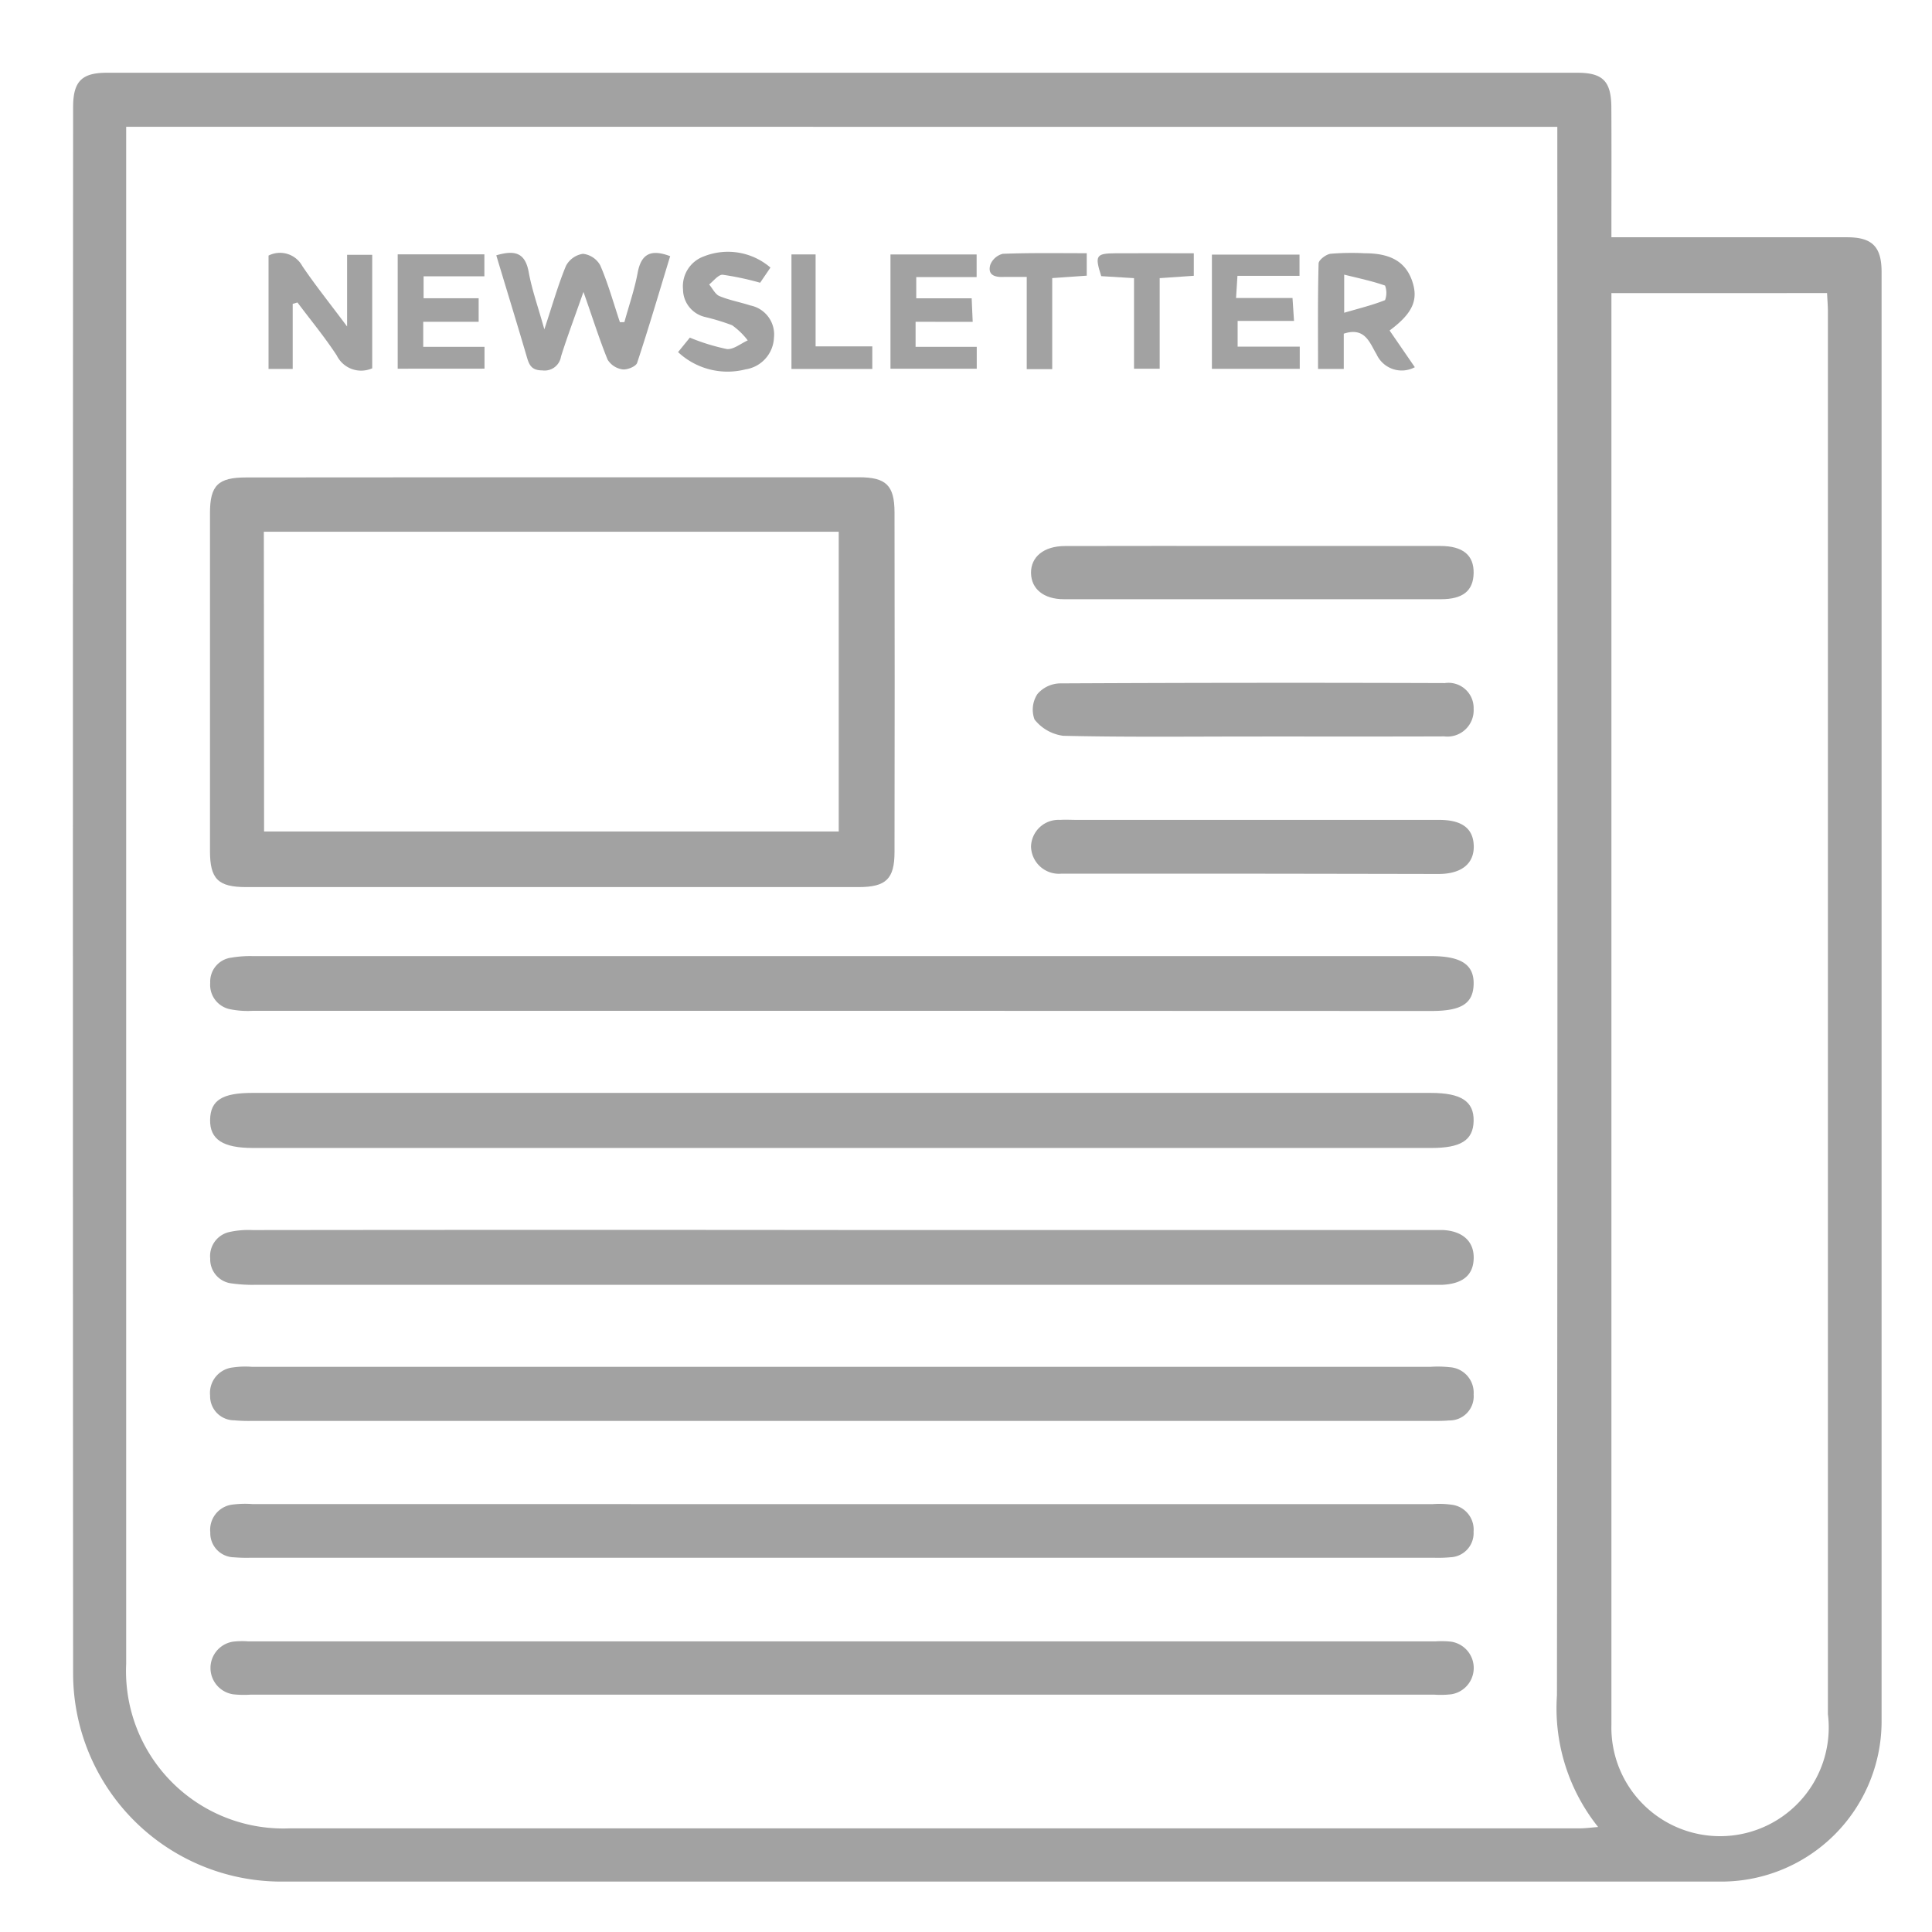
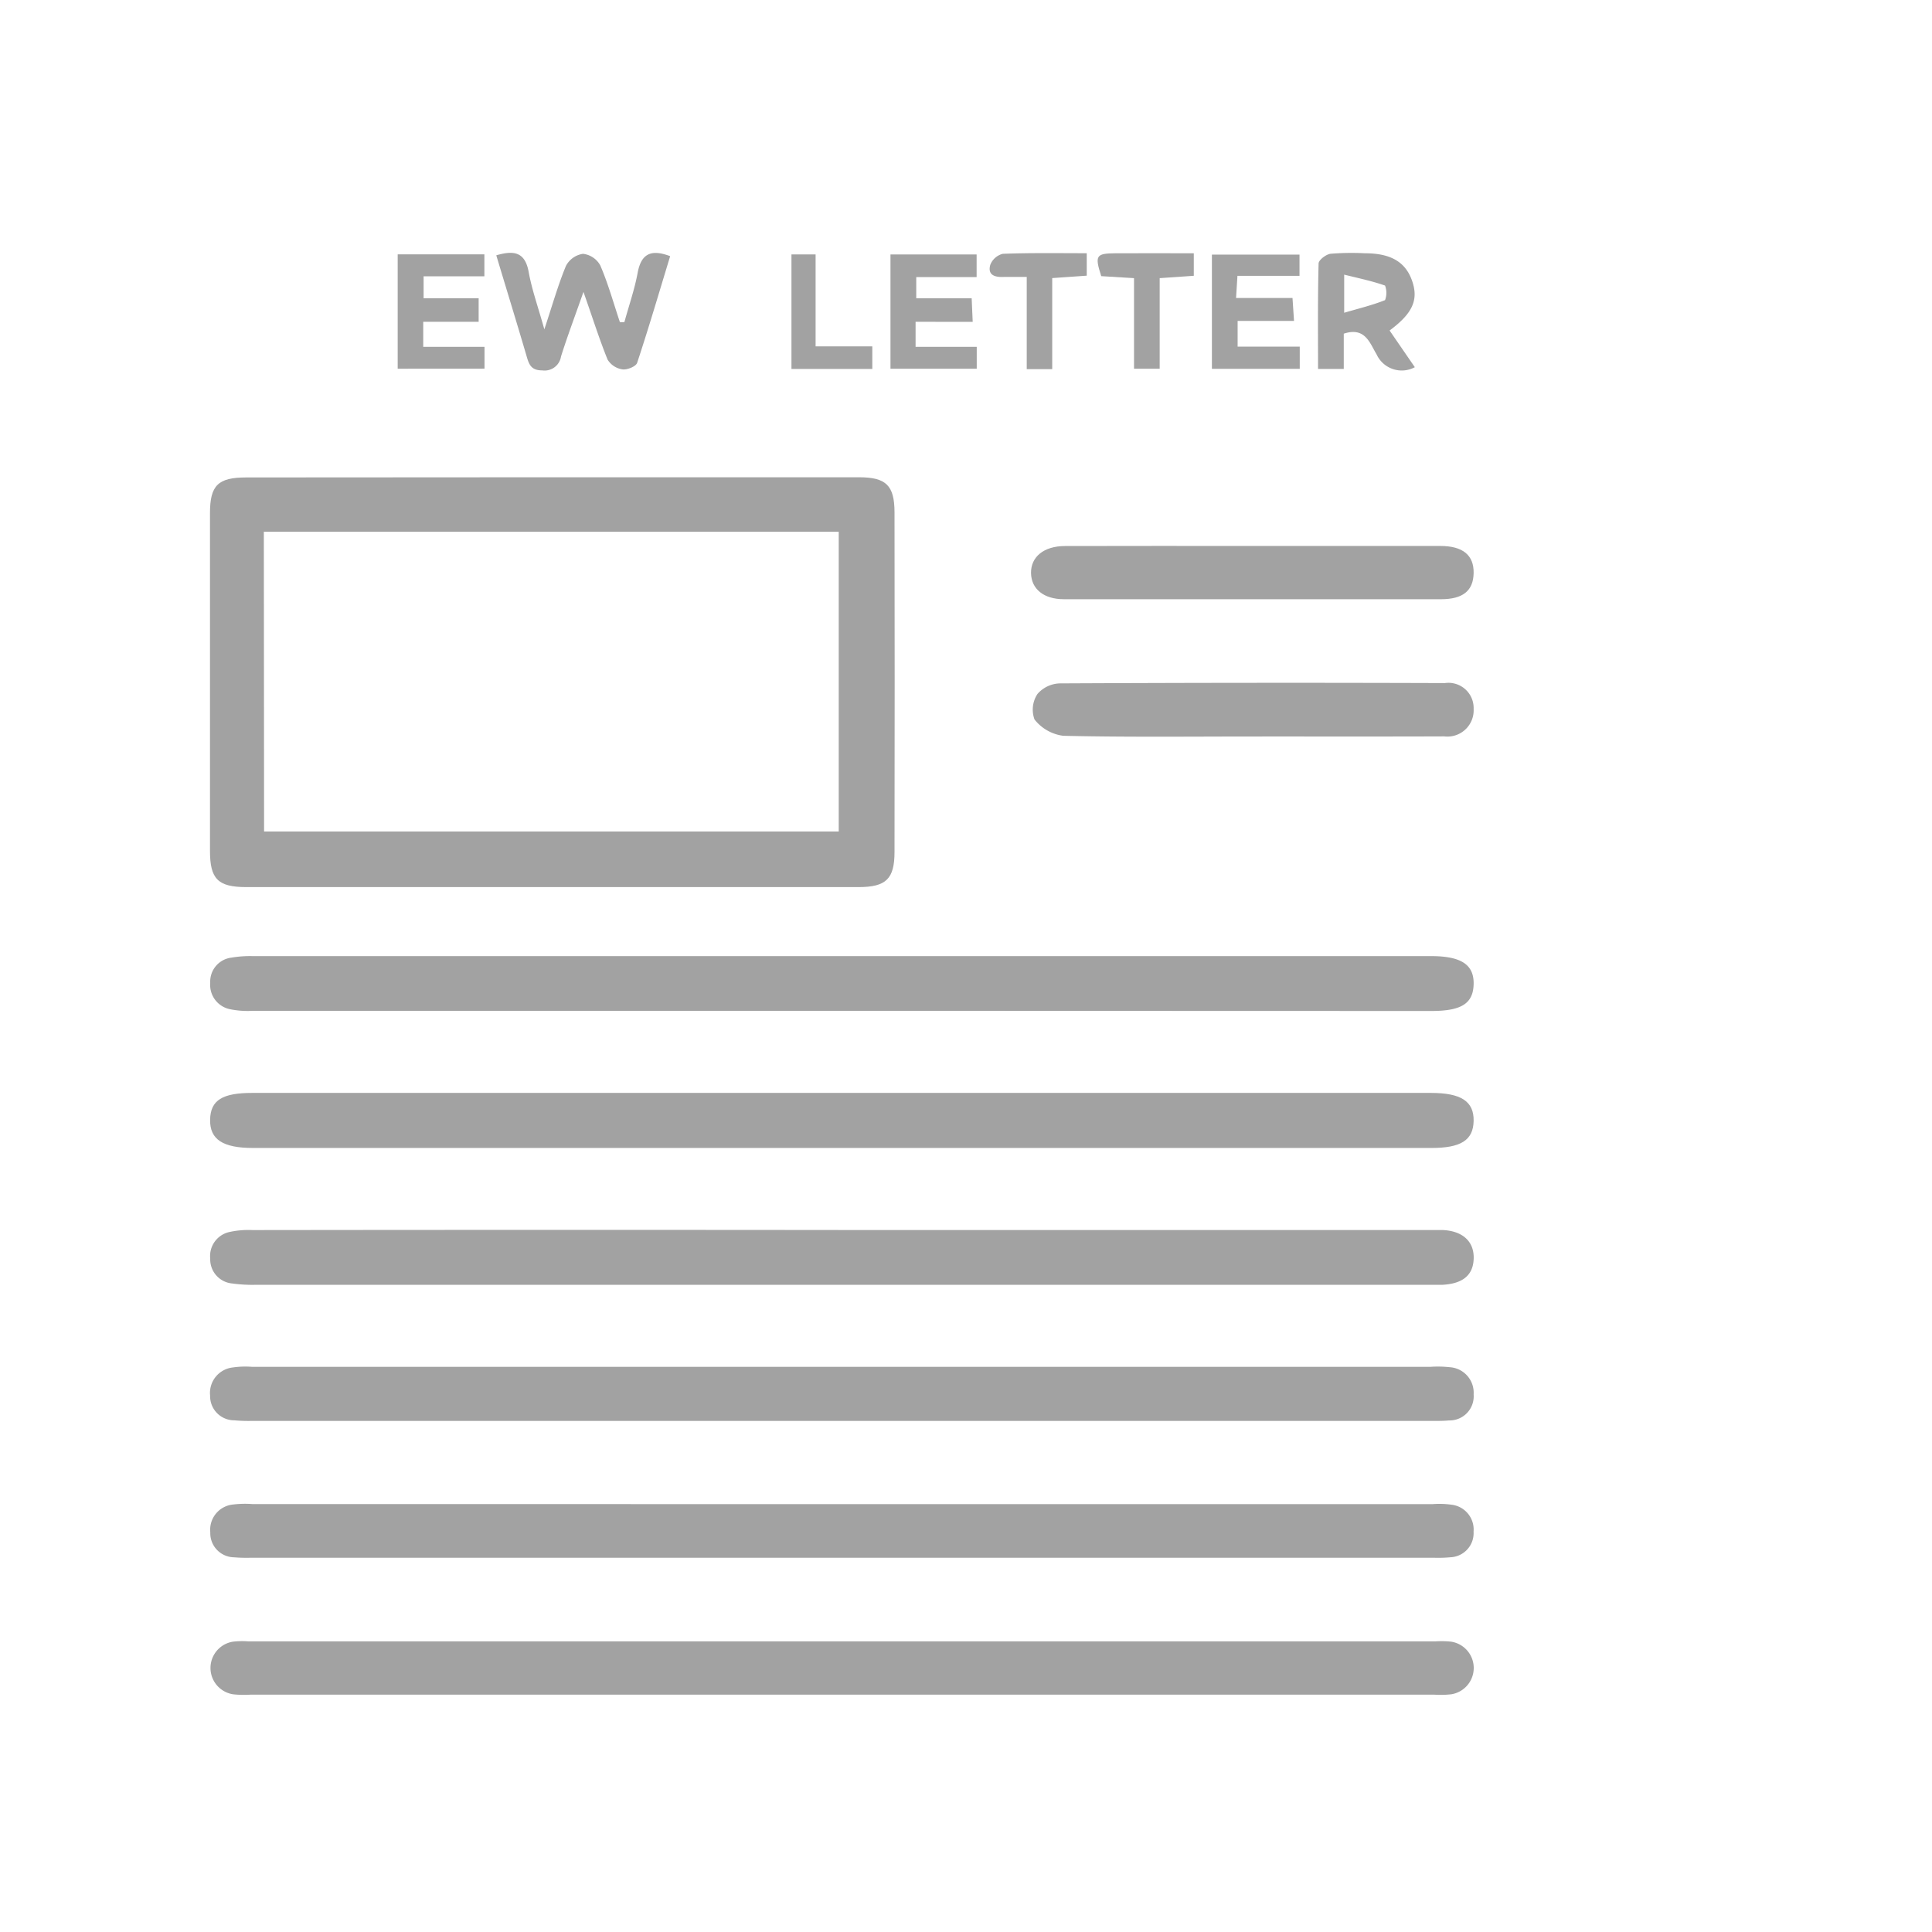
<svg xmlns="http://www.w3.org/2000/svg" width="32" height="32" viewBox="0 0 32 32">
  <g id="Group_507" data-name="Group 507" transform="translate(-874 -1398)">
    <g id="Group_508" data-name="Group 508" transform="translate(875.203 1399.203)">
      <g id="Group_507-2" data-name="Group 507">
-         <path id="Path_554" data-name="Path 554" d="M92.63,273.629h.4c1.169,0,2.338,0,3.507,0,.414,0,.568.159.568.575q0,12.009,0,24.019a2.656,2.656,0,0,1-2.634,2.641q-11.943,0-23.887,0a3.449,3.449,0,0,1-3.433-3.443q-.007-12.973,0-25.946c0-.427.141-.571.56-.571H92.065c.422,0,.561.139.564.571C92.633,272.177,92.63,272.881,92.63,273.629Zm-24.6-1.83v.3q0,12.578,0,25.157a2.607,2.607,0,0,0,2.72,2.726q10.68,0,21.36,0c.087,0,.175-.012.3-.022a3.152,3.152,0,0,1-.682-2.181q.014-12.784.006-25.568V271.8Zm24.6,2.755v.426q0,11.471,0,22.942c0,.116,0,.232,0,.347a1.8,1.8,0,1,0,3.586-.177q0-11.613,0-23.226c0-.1-.009-.2-.014-.313Z" transform="translate(-67.143 -270.902)" fill="#a2a2a2" />
        <path id="Path_557" data-name="Path 557" d="M108.747,376.739h5.087c.448,0,.589.132.59.58q.005,2.813,0,5.626c0,.446-.14.582-.595.582q-5.071,0-10.143,0c-.47,0-.6-.136-.6-.6q0-2.8,0-5.594c0-.461.134-.591.6-.591Zm-4.765,5.867H113.5v-4.965h-9.522Z" transform="translate(-100.811 -370.037)" fill="#a2a2a2" />
        <path id="Path_558" data-name="Path 558" d="M113.609,573.6h9.665c.084,0,.169,0,.253,0,.333.014.523.188.517.468s-.181.42-.512.439c-.084,0-.168,0-.253,0H103.886a2.435,2.435,0,0,1-.408-.022.4.4,0,0,1-.361-.412.407.407,0,0,1,.327-.442,1.458,1.458,0,0,1,.375-.03Q108.713,573.595,113.609,573.6Z" transform="translate(-100.838 -554.43)" fill="#a2a2a2" />
        <path id="Path_559" data-name="Path 559" d="M113.584,502.878h-9.759a1.461,1.461,0,0,1-.375-.025.411.411,0,0,1-.334-.438.4.4,0,0,1,.354-.418,1.848,1.848,0,0,1,.345-.025h19.519c.5,0,.716.14.708.466s-.212.443-.7.443Z" transform="translate(-100.837 -487.339)" fill="#a2a2a2" />
        <path id="Path_560" data-name="Path 560" d="M113.561,537.806h9.76c.5,0,.716.138.71.463s-.217.449-.7.449H103.814c-.5,0-.717-.141-.711-.468s.208-.444.7-.444Z" transform="translate(-100.826 -520.907)" fill="#a2a2a2" />
        <path id="Path_561" data-name="Path 561" d="M113.622,645.307h9.759a1.475,1.475,0,0,1,.315.01.414.414,0,0,1,.362.446.4.4,0,0,1-.381.424,2.166,2.166,0,0,1-.284.008H103.812a2.5,2.5,0,0,1-.284-.007.4.4,0,0,1-.394-.414.42.42,0,0,1,.382-.461,1.642,1.642,0,0,1,.315-.007Z" transform="translate(-100.854 -621.597)" fill="#a2a2a2" />
        <path id="Path_562" data-name="Path 562" d="M113.577,609.417h9.759a1.783,1.783,0,0,1,.315.006.423.423,0,0,1,.4.45.4.4,0,0,1-.408.432c-.094.009-.189.008-.284.008H103.807a2.6,2.6,0,0,1-.284-.01.4.4,0,0,1-.4-.41.425.425,0,0,1,.379-.466,1.444,1.444,0,0,1,.315-.01Z" transform="translate(-100.846 -587.981)" fill="#a2a2a2" />
        <path id="Path_563" data-name="Path 563" d="M113.587,682.116H103.8a1.627,1.627,0,0,1-.284-.006.441.441,0,0,1-.008-.871,1.288,1.288,0,0,1,.252-.006h19.676a1.51,1.51,0,0,1,.252.005.441.441,0,0,1,.008.871,1.556,1.556,0,0,1-.284.007Z" transform="translate(-100.857 -655.25)" fill="#a2a2a2" />
        <path id="Path_564" data-name="Path 564" d="M321.516,394.71q1.546,0,3.093,0c.373,0,.557.153.551.45s-.183.431-.538.432q-3.124,0-6.248,0c-.334,0-.541-.169-.545-.434s.209-.447.564-.447Q319.954,394.708,321.516,394.71Z" transform="translate(-301.955 -386.87)" fill="#a2a2a2" />
-         <path id="Path_565" data-name="Path 565" d="M321.515,467.178c-1.062,0-2.125,0-3.187,0a.462.462,0,0,1-.5-.452.455.455,0,0,1,.48-.439c.094-.006.189,0,.284,0h4.481c.5,0,1.01,0,1.515,0,.384,0,.567.146.573.434s-.2.461-.582.462Q323.046,467.18,321.515,467.178Z" transform="translate(-301.954 -453.91)" fill="#a2a2a2" />
        <path id="Path_566" data-name="Path 566" d="M321.874,431.428c-1.041,0-2.083.012-3.124-.012a.723.723,0,0,1-.475-.27.47.47,0,0,1,.049-.423.51.51,0,0,1,.372-.175q3.187-.016,6.375-.005a.417.417,0,0,1,.477.428.435.435,0,0,1-.487.455C324,431.43,322.936,431.427,321.874,431.428Z" transform="translate(-302.343 -420.432)" fill="#a2a2a2" />
        <path id="Path_567" data-name="Path 567" d="M180.106,319.216c.074-.271.168-.539.219-.814.058-.315.217-.4.539-.278-.18.59-.353,1.181-.547,1.767-.02.06-.165.119-.243.108a.348.348,0,0,1-.246-.161c-.137-.337-.246-.686-.4-1.122-.145.414-.268.739-.372,1.07a.275.275,0,0,1-.309.23c-.189,0-.222-.1-.263-.243-.162-.552-.331-1.1-.5-1.663.293-.086.477-.056.537.278.053.293.156.578.259.948.133-.4.227-.735.358-1.051a.381.381,0,0,1,.283-.2.376.376,0,0,1,.285.191c.13.3.22.627.326.942Z" transform="translate(-170.967 -315.084)" fill="#a2a2a2" />
-         <path id="Path_568" data-name="Path 568" d="M118.75,318.933v1.078h-.4v-1.878a.421.421,0,0,1,.56.175c.216.319.458.62.741,1v-1.187h.416V320a.45.45,0,0,1-.587-.212c-.2-.306-.433-.587-.651-.878Z" transform="translate(-115.105 -315.103)" fill="#a2a2a2" />
        <path id="Path_569" data-name="Path 569" d="M394.105,319.344l.418.608a.458.458,0,0,1-.634-.214c-.11-.179-.187-.46-.543-.341v.584h-.426c0-.592-.006-1.169.009-1.746,0-.058.123-.153.2-.162a4.275,4.275,0,0,1,.568-.008c.43,0,.673.146.781.457S394.491,319.058,394.105,319.344Zm-.752-.294c.25-.073.469-.126.677-.209a.349.349,0,0,0,0-.241c-.21-.074-.43-.12-.677-.181Z" transform="translate(-372.292 -315.073)" fill="#a2a2a2" />
        <path id="Path_570" data-name="Path 570" d="M366.655,320.036v.368H365.2v-1.892h1.451v.352h-1.028l-.023.367h.935l.025.379h-.934v.426Z" transform="translate(-346.33 -315.498)" fill="#a2a2a2" />
        <path id="Path_571" data-name="Path 571" d="M152.171,320.335v-1.894h1.436v.363H152.6v.364h.912v.39h-.918v.415h1.015v.361Z" transform="translate(-146.787 -315.431)" fill="#a2a2a2" />
        <path id="Path_572" data-name="Path 572" d="M281.481,319.568v.415h1.013v.362h-1.429v-1.892h1.427v.374h-1v.352h.918l.017.39Z" transform="translate(-267.519 -315.441)" fill="#a2a2a2" />
-         <path id="Path_573" data-name="Path 573" d="M227.038,317.975l-.171.251a4.635,4.635,0,0,0-.619-.132c-.07-.006-.15.1-.225.161.056.066.1.163.17.192.163.068.342.1.511.155a.49.49,0,0,1,.392.536.554.554,0,0,1-.471.523,1.2,1.2,0,0,1-1.117-.286l.195-.24a3.4,3.4,0,0,0,.612.189c.108.013.231-.091.347-.143a1.2,1.2,0,0,0-.259-.251,3.7,3.7,0,0,0-.449-.137.472.472,0,0,1-.364-.458.526.526,0,0,1,.347-.546A1.078,1.078,0,0,1,227.038,317.975Z" transform="translate(-215.48 -314.746)" fill="#a2a2a2" />
        <path id="Path_574" data-name="Path 574" d="M308.638,318.116v.372l-.572.04v1.508h-.422v-1.527c-.152,0-.266,0-.38,0-.148.007-.271-.03-.224-.2a.3.3,0,0,1,.207-.183C307.707,318.108,308.167,318.116,308.638,318.116Z" transform="translate(-291.841 -315.125)" fill="#a2a2a2" />
        <path id="Path_575" data-name="Path 575" d="M336.877,318.133v.373l-.565.039v1.5h-.425v-1.5l-.543-.033c-.11-.343-.088-.377.241-.379C336,318.131,336.424,318.133,336.877,318.133Z" transform="translate(-318.307 -315.141)" fill="#a2a2a2" />
        <path id="Path_576" data-name="Path 576" d="M255.186,318.456h.4v1.523h.939v.374h-1.339Z" transform="translate(-243.28 -315.445)" fill="#a2a2a2" />
      </g>
    </g>
    <rect id="Rectangle_897" data-name="Rectangle 897" width="32" height="32" transform="translate(874 1398)" fill="none" />
  </g>
</svg>